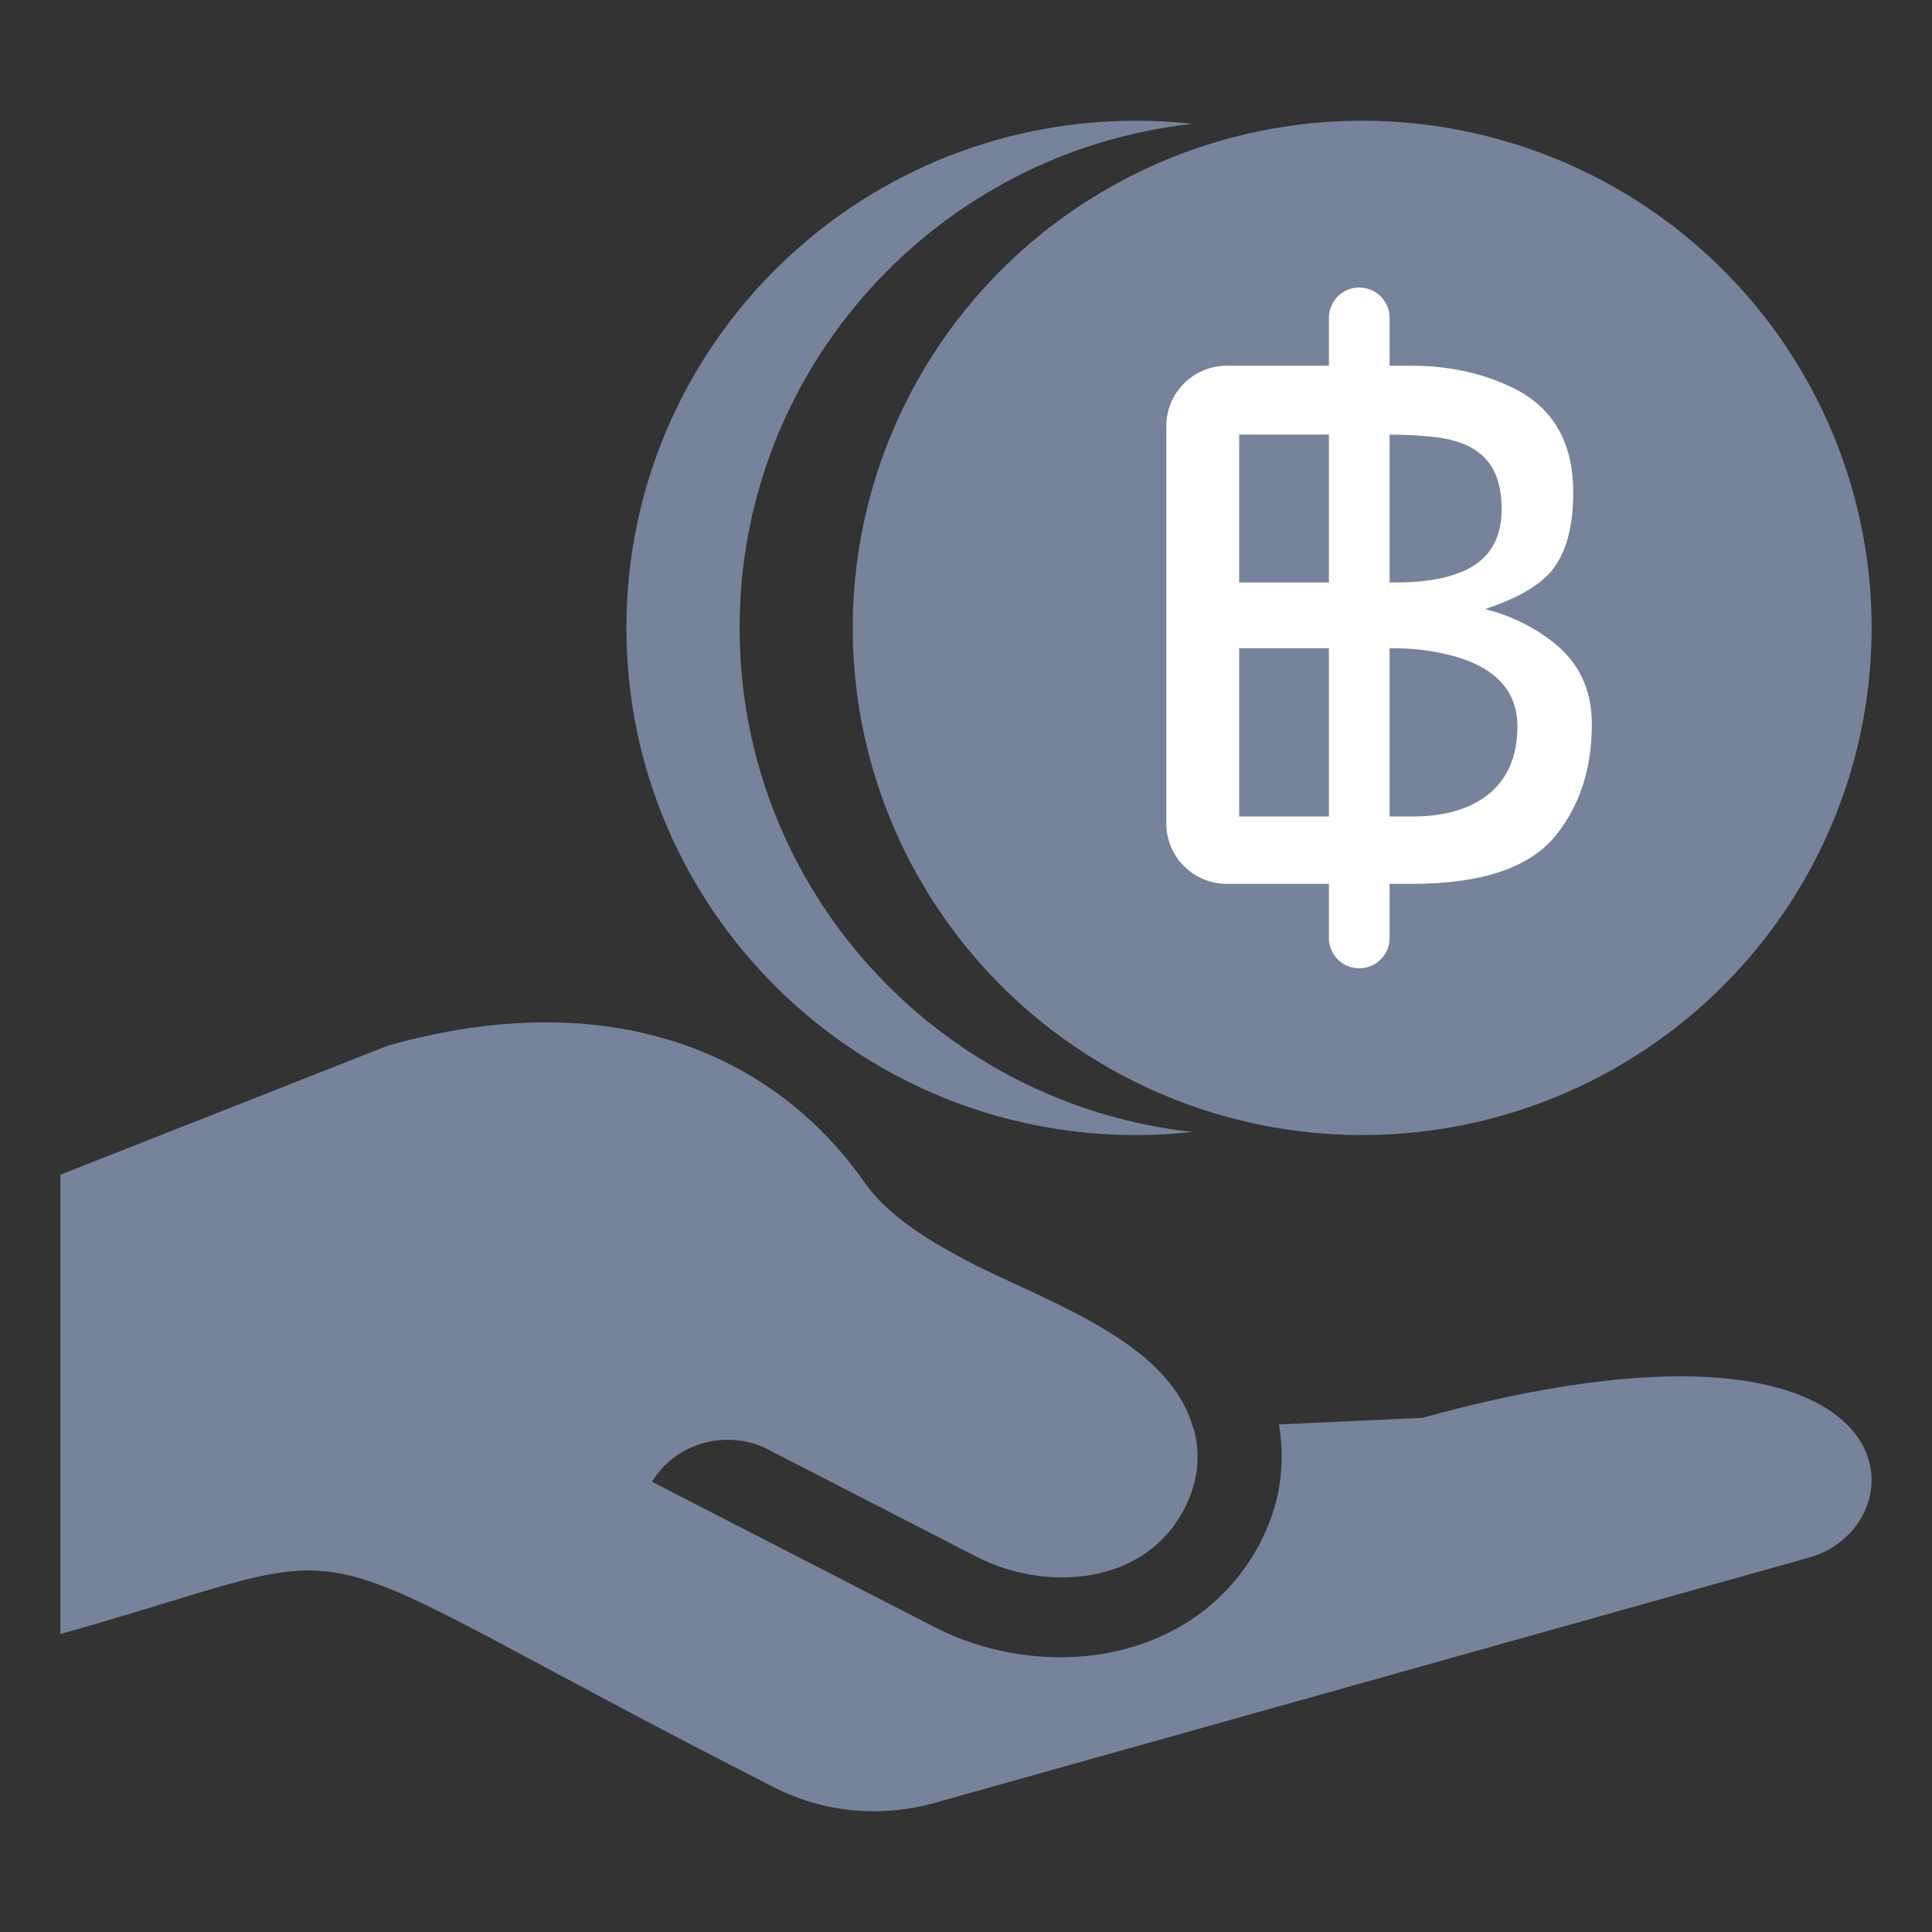
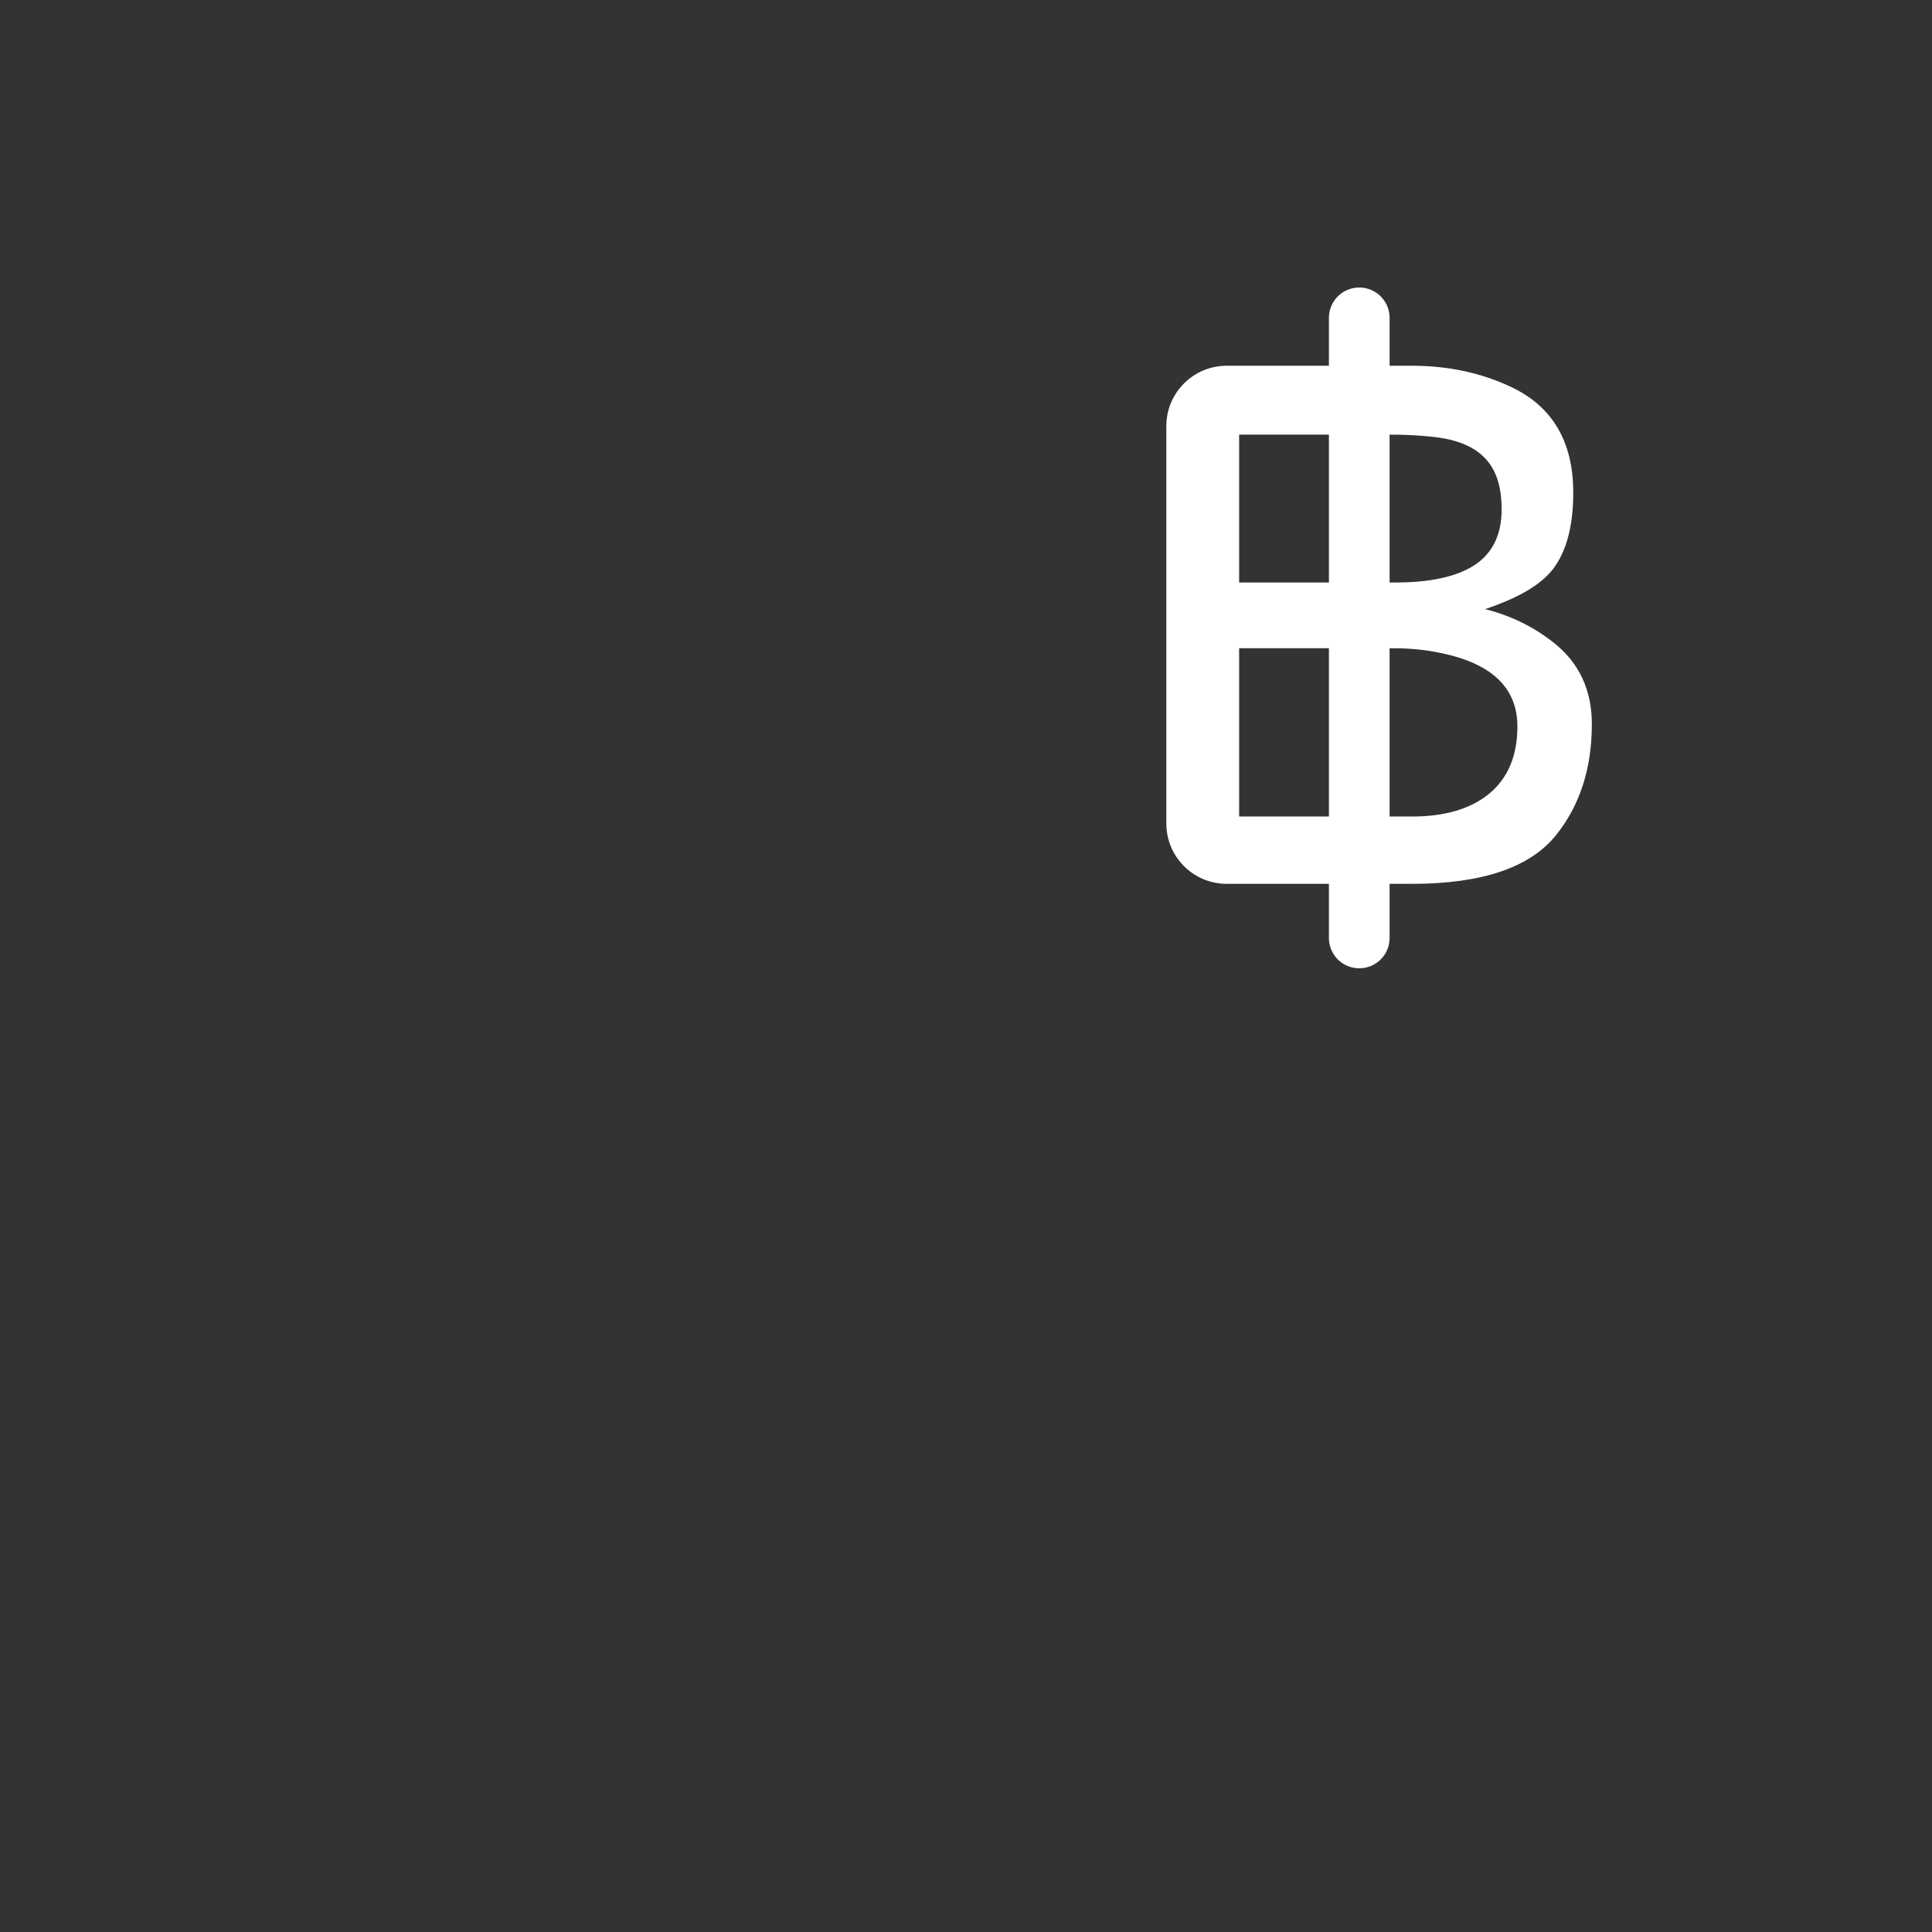
<svg xmlns="http://www.w3.org/2000/svg" width="32" height="32" viewBox="0 0 32 32" fill="none">
  <rect x="0" y="0" width="32" height="32" fill="#333333" stroke="none" />
-   <path d="M1 19.457L6.427 17.318C10.12 16.282 12.802 17.444 14.302 19.559C14.704 20.153 15.432 20.583 16.174 20.965C17.566 21.646 19.383 22.281 19.765 23.658L19.77 23.658C19.895 24.107 19.853 24.602 19.551 25.107C18.845 26.289 17.252 26.338 16.184 25.789L12.716 24.005C12.393 23.839 12.009 23.802 11.649 23.903C11.29 24.003 10.984 24.234 10.799 24.543L15.487 26.954C16.302 27.373 17.286 27.538 18.187 27.405C19.309 27.239 20.227 26.646 20.772 25.735C21.18 25.052 21.309 24.318 21.183 23.593L23.555 23.484C31.811 21.21 31.902 25.255 29.963 25.799L15.49 29.859C14.591 30.111 13.649 30.023 12.836 29.611C4.2 25.219 6.646 25.481 1 27.065V19.457Z" fill="#77839A" />
-   <path fill-rule="evenodd" clip-rule="evenodd" d="M19.75 2.051C15.531 2.516 12.25 6.076 12.25 10.4C12.25 14.724 15.531 18.285 19.75 18.749C19.442 18.783 19.129 18.8 18.812 18.8C14.153 18.8 10.375 15.039 10.375 10.4C10.375 5.761 14.153 2 18.812 2C19.129 2 19.442 2.017 19.75 2.051Z" fill="#77839A" />
-   <ellipse cx="22.562" cy="10.4" rx="8.438" ry="8.4" fill="#77839A" />
  <path d="M22.011 14.639H20.318C19.765 14.639 19.318 14.191 19.318 13.639V7.058C19.318 6.506 19.765 6.058 20.318 6.058H22.011V5.264C22.011 4.987 22.236 4.762 22.513 4.762V4.762C22.791 4.762 23.016 4.987 23.016 5.264V6.058H23.391C23.985 6.058 24.53 6.175 25.026 6.408C25.714 6.732 26.058 7.315 26.058 8.158C26.058 8.715 25.944 9.141 25.716 9.434C25.515 9.689 25.142 9.908 24.597 10.089C25.026 10.197 25.405 10.383 25.736 10.646C26.156 10.979 26.366 11.428 26.366 11.994C26.366 12.725 26.169 13.336 25.776 13.829C25.343 14.369 24.548 14.639 23.391 14.639H23.016V15.536C23.016 15.814 22.791 16.038 22.513 16.038V16.038C22.236 16.038 22.011 15.814 22.011 15.536V14.639ZM22.011 7.199H20.524V9.648H22.011V7.199ZM22.011 13.524V10.737H20.524V13.524H22.011ZM23.016 10.737V13.524H23.391C23.936 13.524 24.363 13.396 24.671 13.142C24.979 12.882 25.133 12.513 25.133 12.033C25.133 11.394 24.709 10.988 23.86 10.815C23.614 10.763 23.355 10.737 23.083 10.737H23.016ZM23.016 9.648H23.11C23.659 9.648 24.081 9.562 24.376 9.389C24.706 9.195 24.872 8.877 24.872 8.436C24.872 8.099 24.798 7.838 24.651 7.652C24.463 7.41 24.141 7.27 23.686 7.231C23.48 7.209 23.257 7.199 23.016 7.199V9.648Z" fill="white" />
</svg>